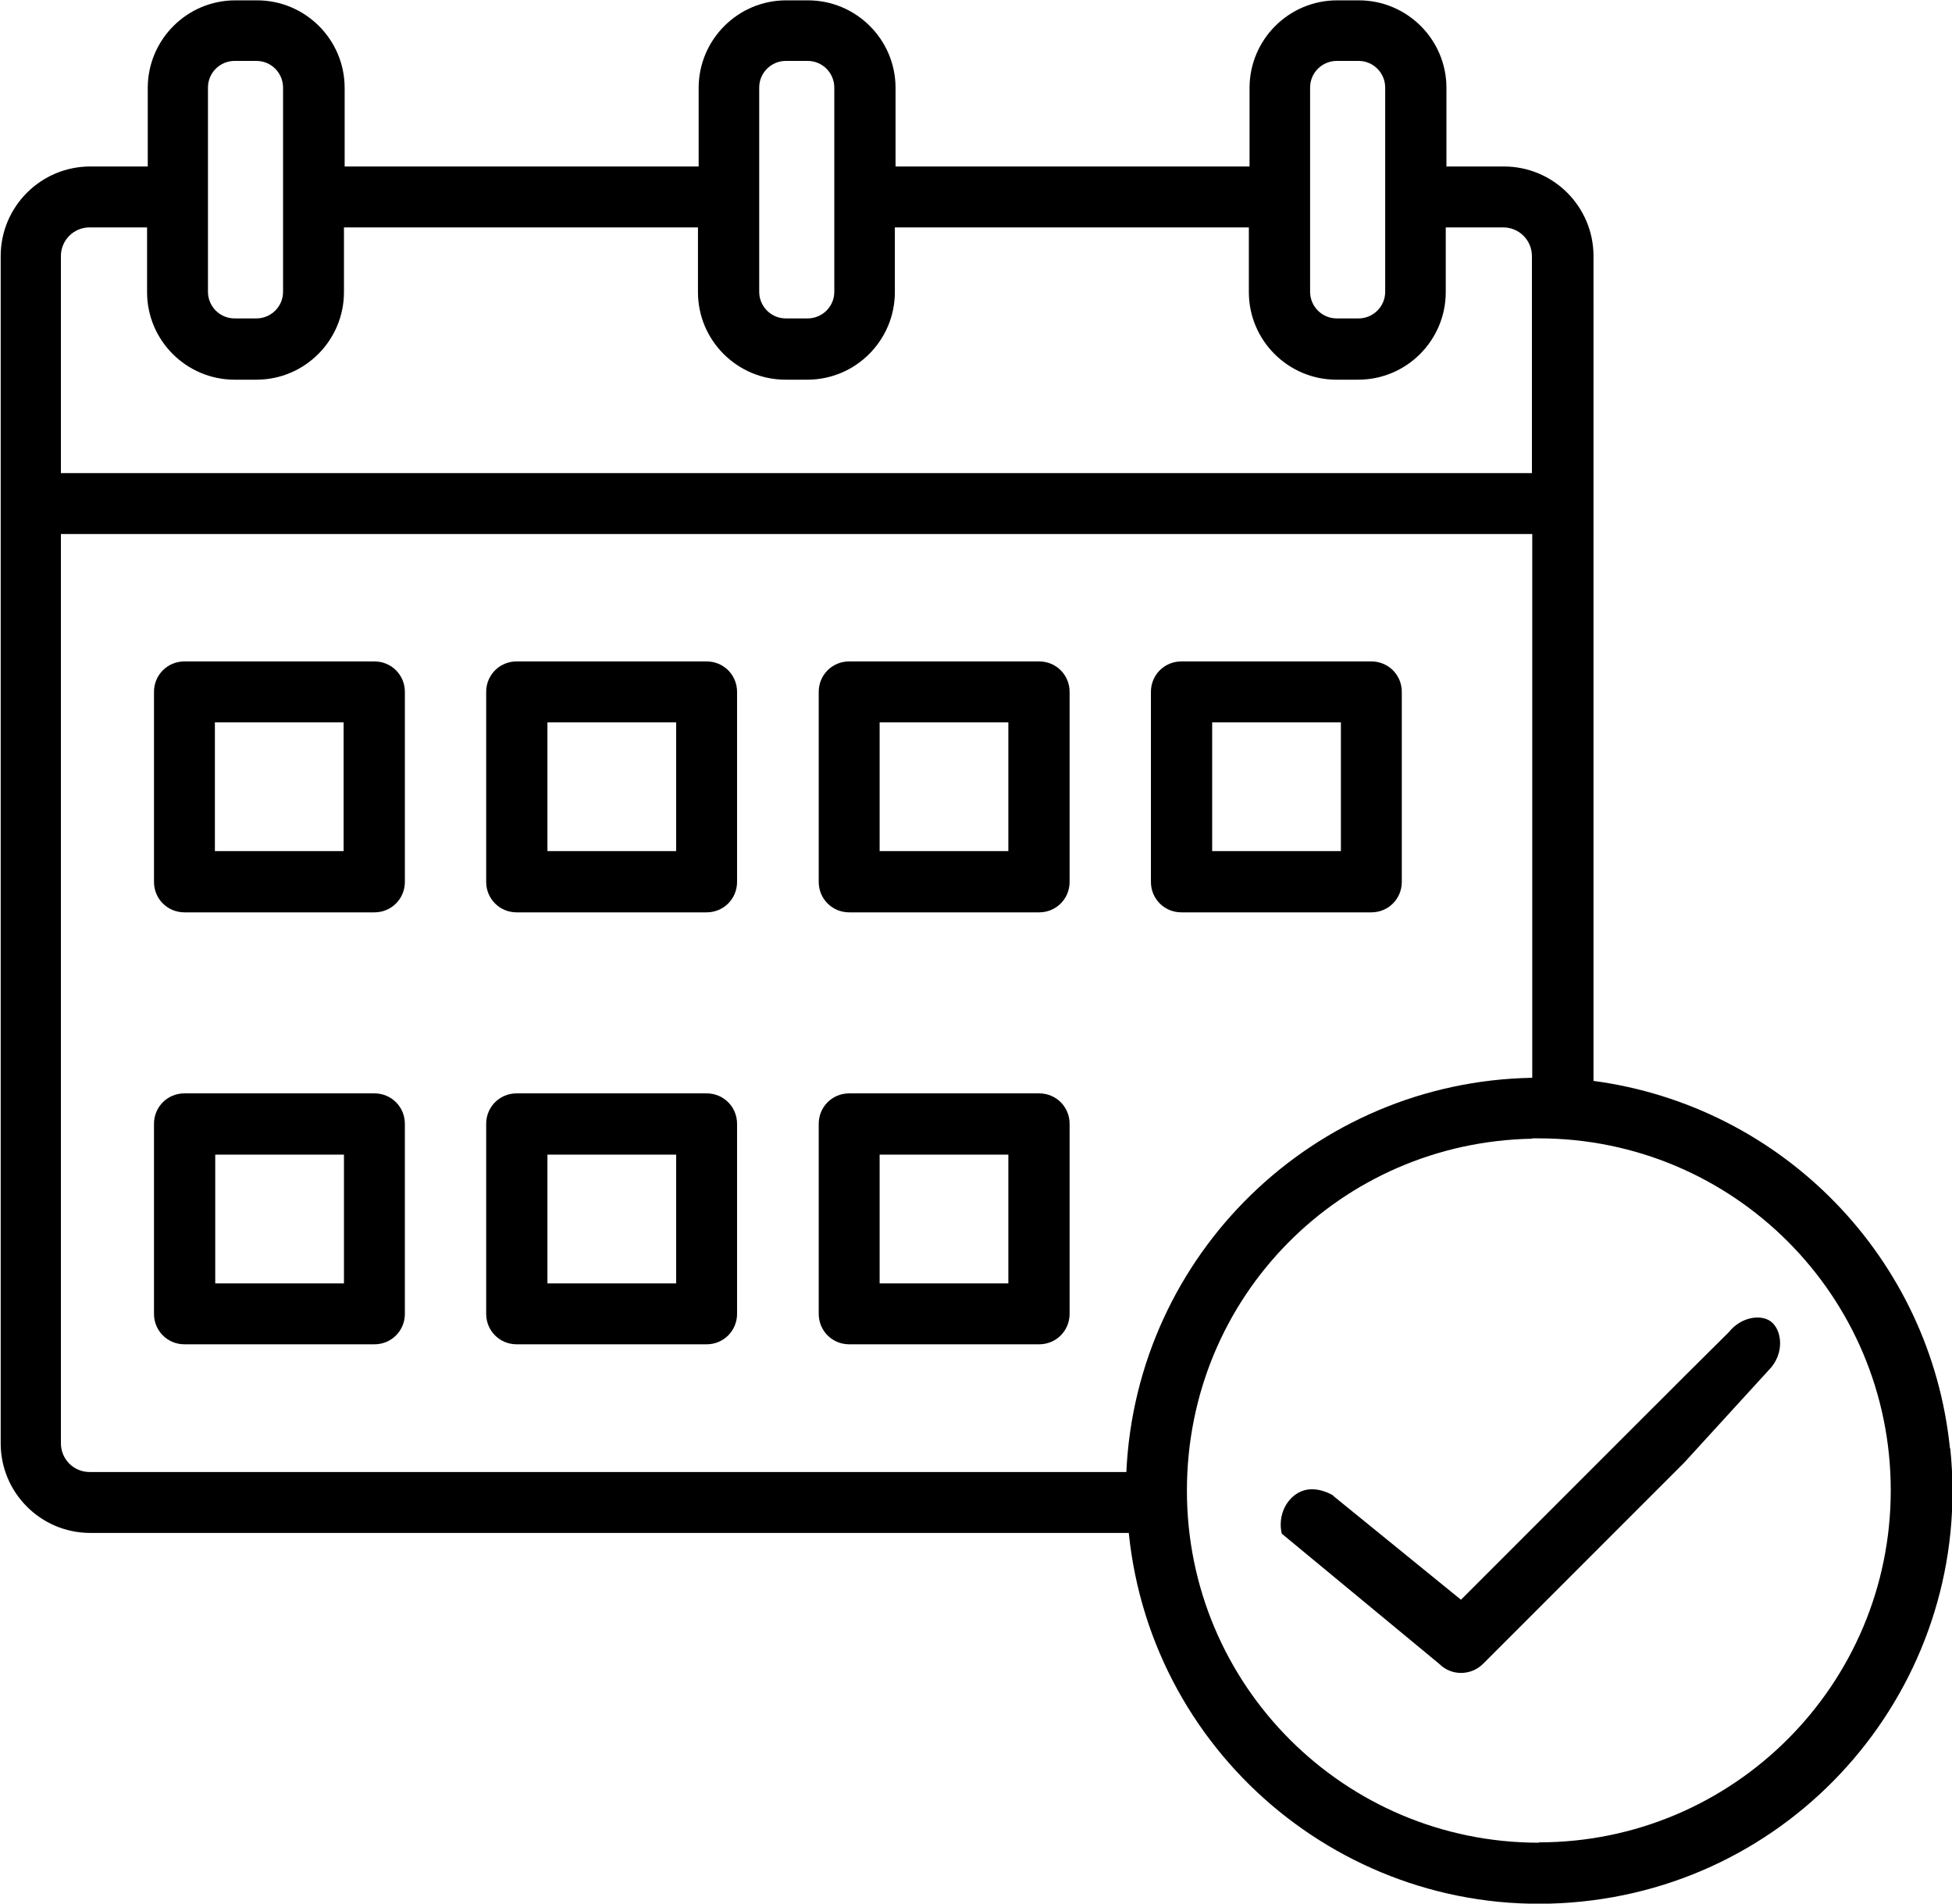
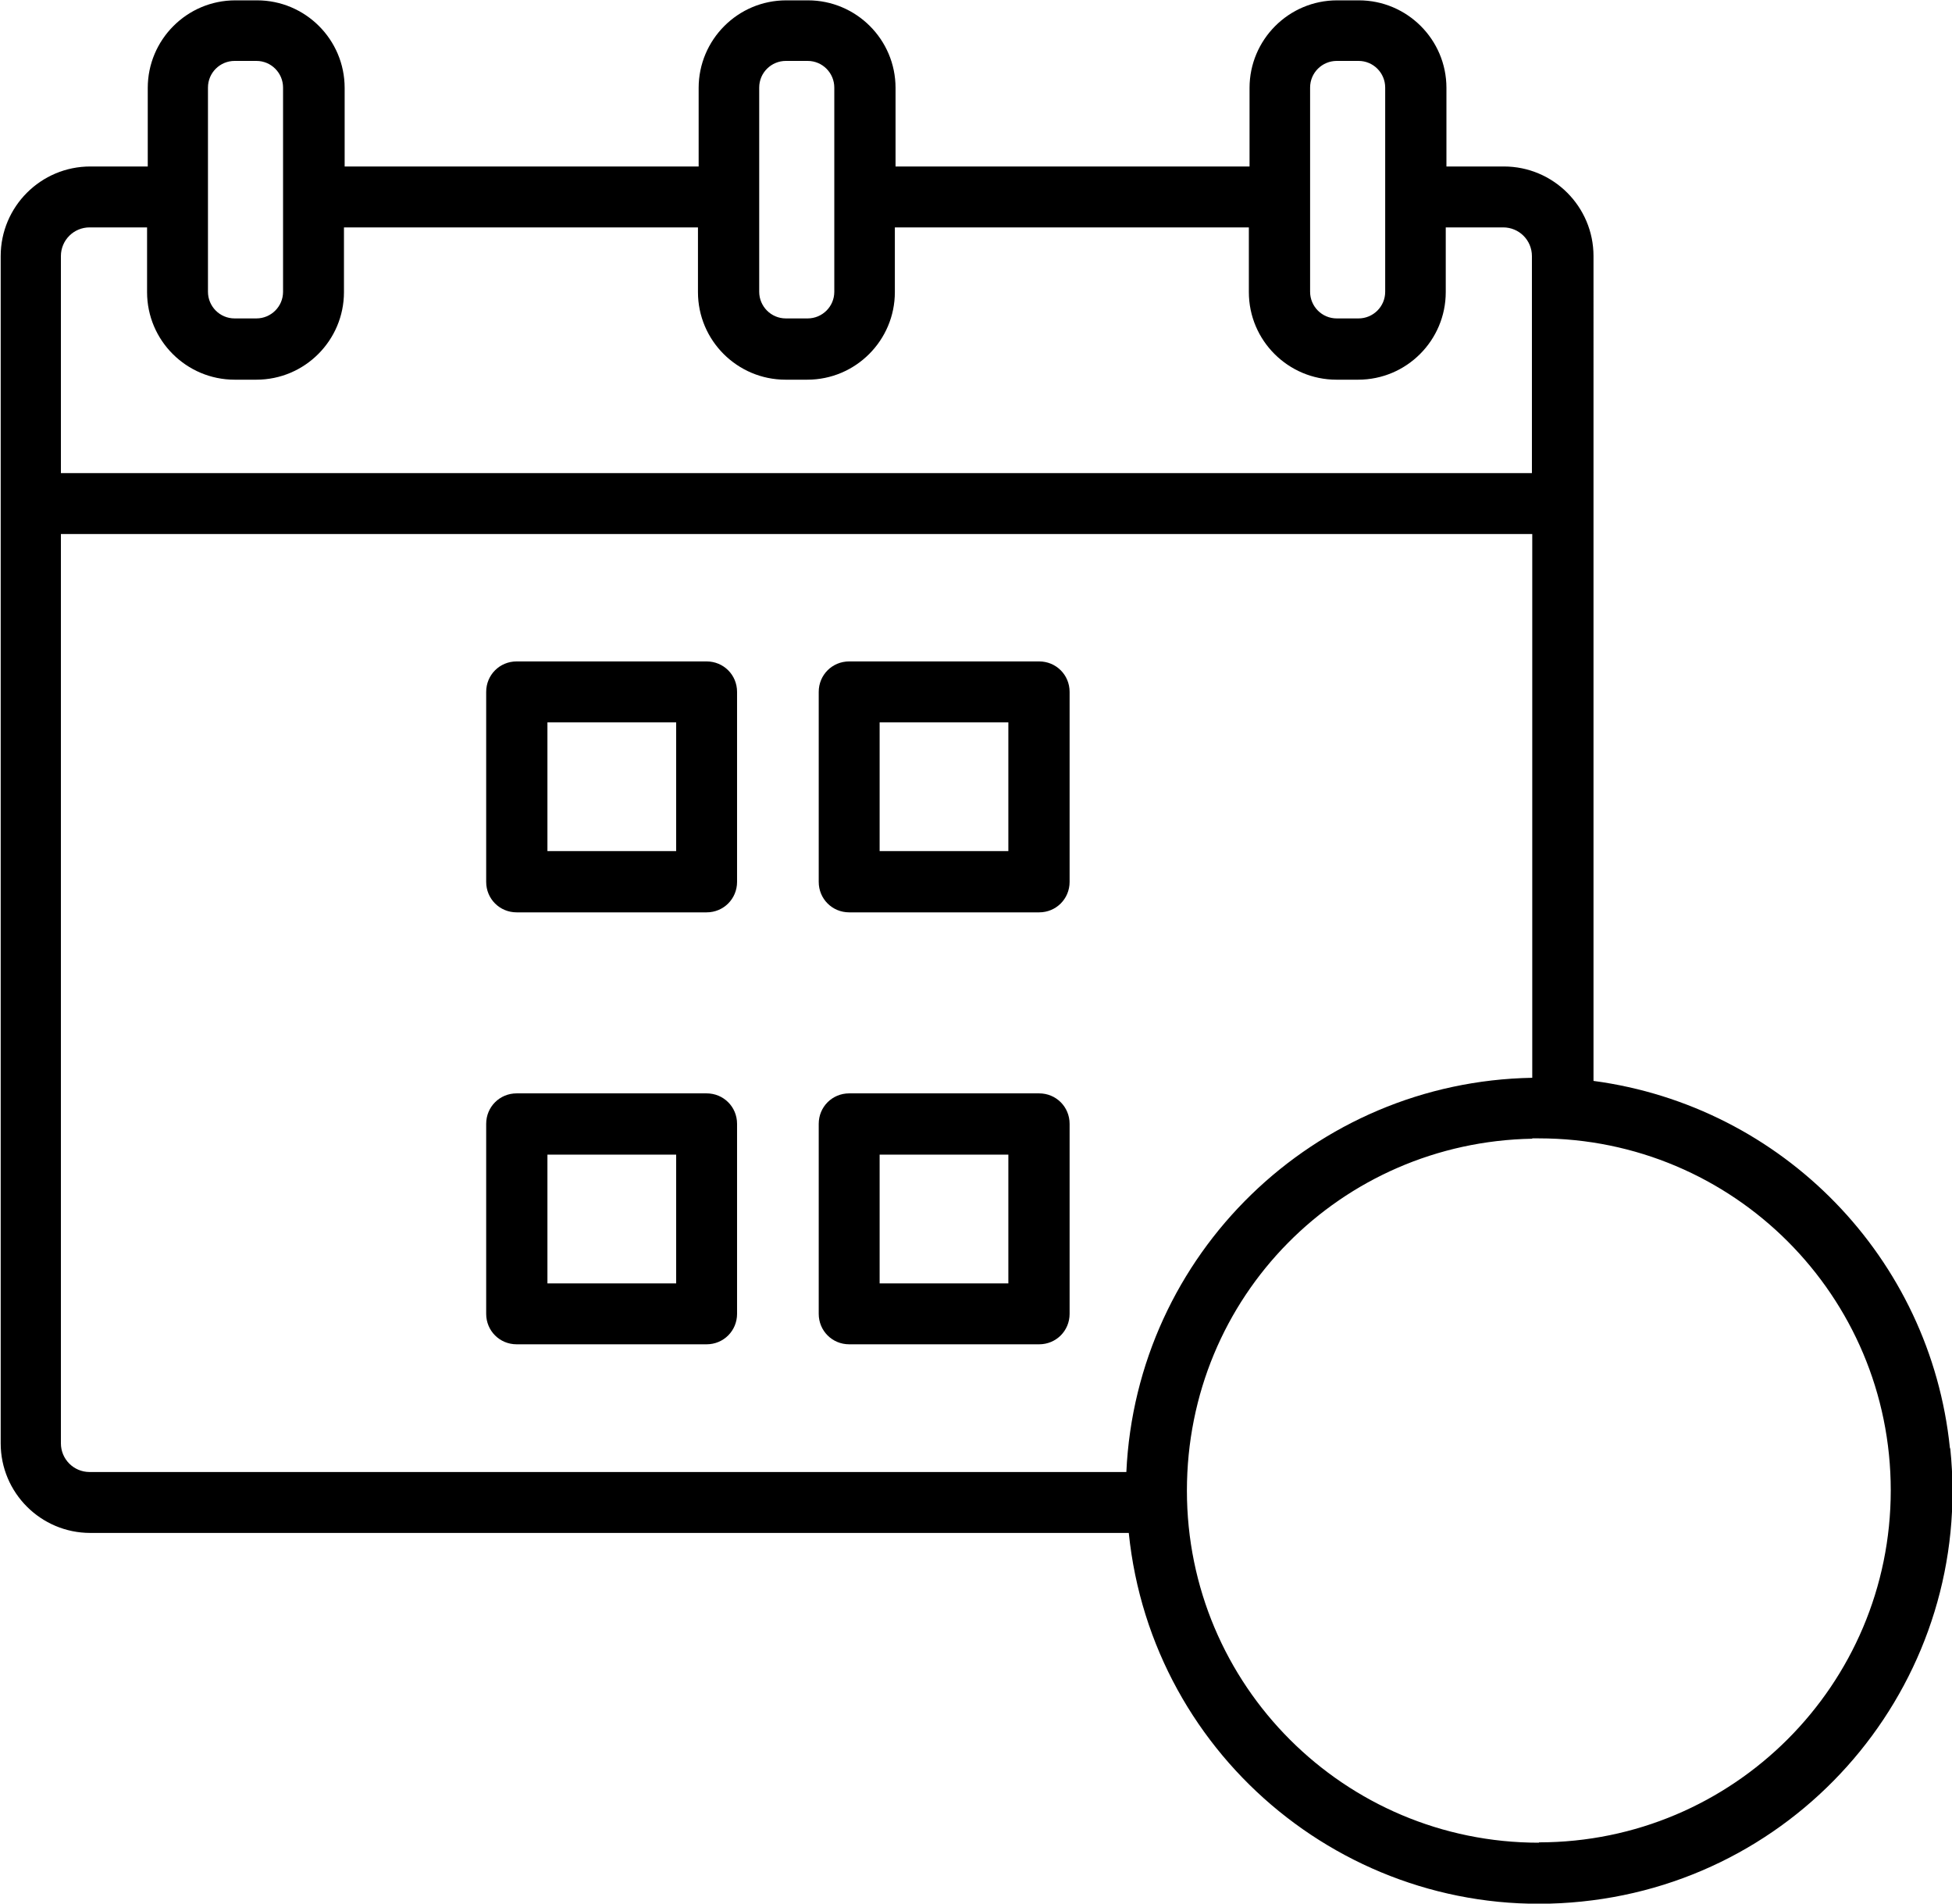
<svg xmlns="http://www.w3.org/2000/svg" id="b" width="56.41" height="55" viewBox="0 0 56.41 55">
  <g id="c">
-     <path d="M44.28,7.4c0-.46-.37-.83-.83-.83h-1.66v1.87c0,1.4-1.14,2.53-2.53,2.53h-.63c-1.4,0-2.53-1.14-2.53-2.53v-1.87h-10.23v1.87c0,1.4-1.14,2.53-2.53,2.53h-.63c-1.4,0-2.53-1.14-2.53-2.53v-1.87h-10.23v1.87c0,1.4-1.14,2.53-2.53,2.53h-.63c-1.4,0-2.53-1.14-2.53-2.53v-1.87h-1.66c-.46,0-.83.37-.83.83v6.27h42.52v-6.27Z" style="fill:none; stroke-width:0px;" />
    <path d="M44.28,15.43H1.76v26.26c0,.46.37.83.83.83h29.96c.29-6.3,5.43-11.28,11.73-11.39v-15.7ZM4.45,19.99c0-.49.39-.88.88-.88h5.49c.49,0,.88.39.88.88v5.49c0,.49-.39.88-.88.88h-5.49c-.49,0-.88-.39-.88-.88v-5.49ZM11.7,37.96c0,.49-.39.88-.88.88h-5.49c-.49,0-.88-.39-.88-.88v-5.49c0-.49.39-.88.88-.88h5.49c.49,0,.88.39.88.88v5.49ZM21.3,37.96c0,.49-.39.88-.88.88h-5.49c-.49,0-.88-.39-.88-.88v-5.49c0-.49.39-.88.88-.88h5.49c.49,0,.88.39.88.88v5.49ZM21.3,25.47c0,.49-.39.88-.88.88h-5.49c-.49,0-.88-.39-.88-.88v-5.49c0-.49.39-.88.88-.88h5.49c.49,0,.88.39.88.88v5.49ZM30.91,37.96c0,.49-.39.88-.88.88h-5.49c-.49,0-.88-.39-.88-.88v-5.49c0-.49.39-.88.88-.88h5.49c.49,0,.88.39.88.88v5.49ZM30.91,25.47c0,.49-.39.88-.88.88h-5.49c-.49,0-.88-.39-.88-.88v-5.49c0-.49.39-.88.88-.88h5.49c.49,0,.88.39.88.88v5.49ZM40.51,25.47c0,.49-.39.88-.88.88h-5.49,0c-.49,0-.88-.39-.88-.88v-5.49c0-.49.39-.88.88-.88h5.49c.49,0,.88.39.88.88v5.49Z" style="fill:none; stroke-width:0px;" />
    <path d="M56.35,41.84c-.56-5.49-4.83-9.88-10.3-10.61h0V7.4c0-1.43-1.16-2.59-2.59-2.59h-1.66v-2.27c0-1.4-1.14-2.53-2.53-2.53h-.63c-1.4,0-2.53,1.14-2.53,2.53v2.27h-10.23v-2.27c0-1.4-1.14-2.53-2.53-2.53h-.63c-1.4,0-2.53,1.14-2.53,2.53v2.27h-10.23v-2.27c0-1.4-1.14-2.53-2.53-2.53h-.63c-1.4,0-2.53,1.14-2.53,2.53v2.27h-1.66c-1.43,0-2.59,1.16-2.59,2.59v34.3c0,1.43,1.16,2.59,2.59,2.59h30.01c.67,6.56,6.54,11.33,13.09,10.65,6.56-.67,11.33-6.54,10.65-13.09ZM37.86,2.53c0-.43.35-.77.77-.77h.63c.43,0,.77.35.77.77v5.9c0,.43-.35.77-.77.77h-.63c-.43,0-.77-.35-.77-.77V2.53ZM21.94,2.53c0-.43.35-.77.77-.77h.63c.43,0,.77.35.77.77v5.9c0,.43-.35.77-.77.77h-.63c-.43,0-.77-.35-.77-.77V2.53ZM6.01,2.53c0-.43.35-.77.77-.77h.63c.43,0,.77.35.77.77v5.9c0,.43-.35.77-.77.77h-.63c-.43,0-.77-.35-.77-.77V2.53ZM1.76,7.4c0-.46.37-.83.83-.83h1.66v1.87c0,1.4,1.14,2.53,2.53,2.53h.63c1.4,0,2.53-1.14,2.53-2.53v-1.87h10.23v1.87c0,1.4,1.14,2.53,2.53,2.53h.63c1.4,0,2.53-1.14,2.53-2.53v-1.87h10.23v1.87c0,1.4,1.14,2.53,2.53,2.53h.63c1.4,0,2.53-1.14,2.53-2.53v-1.87h1.66c.46,0,.83.37.83.83v6.27H1.76v-6.27ZM44.47,53.24c-5.62,0-10.17-4.55-10.17-10.17s4.45-10.07,9.98-10.17v-1.76c-6.3.11-11.44,5.09-11.73,11.39H2.59c-.46,0-.83-.37-.83-.83h0s0,0,0,0V15.43h42.52v17.46c.06,0,.13,0,.19,0,5.62,0,10.17,4.55,10.17,10.17,0,5.62-4.56,10.17-10.17,10.17Z" style="fill:#000; stroke-width:0px;" />
-     <path d="M38.53,43.21s-.48-.31-.93-.12c-.42.18-.68.69-.56,1.22,1.52,1.26,3.04,2.51,4.56,3.77.34.34.9.34,1.25,0l5.82-5.82c.81-.89,1.63-1.78,2.44-2.67.48-.48.39-1.18.05-1.42-.29-.2-.85-.12-1.2.32-.85.84-1.69,1.68-2.54,2.53-1.73,1.73-3.47,3.47-5.2,5.2l-3.69-3Z" style="fill:#000; stroke-width:0px;" />
    <path d="M20.42,19.11h-5.49c-.49,0-.88.39-.88.88v5.49c0,.49.39.88.88.88h5.49c.49,0,.88-.39.88-.88v-5.49c0-.49-.39-.88-.88-.88ZM19.54,24.59h-3.72v-3.72h3.72v3.72Z" style="fill:#000; stroke-width:0px;" />
    <path d="M20.42,31.59h-5.49c-.49,0-.88.39-.88.88v5.49c0,.49.39.88.88.88h5.49c.49,0,.88-.39.88-.88v-5.49c0-.49-.39-.88-.88-.88ZM19.54,37.08h-3.72v-3.72h3.72v3.72Z" style="fill:#000; stroke-width:0px;" />
    <path d="M30.03,31.59h-5.49c-.49,0-.88.39-.88.88v5.49c0,.49.39.88.88.88h5.49c.49,0,.88-.39.88-.88v-5.49c0-.49-.39-.88-.88-.88ZM29.14,37.08h-3.72v-3.72h3.72v3.72Z" style="fill:#000; stroke-width:0px;" />
-     <path d="M10.82,31.59h-5.49c-.49,0-.88.39-.88.88v5.49c0,.49.39.88.88.88h5.49c.49,0,.88-.39.88-.88v-5.49c0-.49-.39-.88-.88-.88ZM9.94,37.08h-3.72v-3.72h3.72v3.72Z" style="fill:#000; stroke-width:0px;" />
-     <path d="M39.63,19.11h-5.49c-.49,0-.88.39-.88.88v5.49c0,.49.39.88.88.88h5.49c.49,0,.88-.39.88-.88v-5.49c0-.49-.39-.88-.88-.88ZM38.75,24.59h-3.72v-3.72s3.72,0,3.72,0v3.72Z" style="fill:#000; stroke-width:0px;" />
-     <path d="M5.33,26.36h5.49c.49,0,.88-.39.88-.88v-5.49c0-.49-.39-.88-.88-.88h-5.49c-.49,0-.88.39-.88.88v5.49c0,.49.39.88.88.88ZM6.21,20.87h3.72v3.72h-3.72v-3.72Z" style="fill:#000; stroke-width:0px;" />
    <path d="M30.03,19.11h-5.49c-.49,0-.88.39-.88.88v5.49c0,.49.39.88.88.88h5.49c.49,0,.88-.39.88-.88v-5.49c0-.49-.39-.88-.88-.88ZM29.14,24.59h-3.72v-3.72h3.72v3.72Z" style="fill:#000; stroke-width:0px;" />
  </g>
</svg>